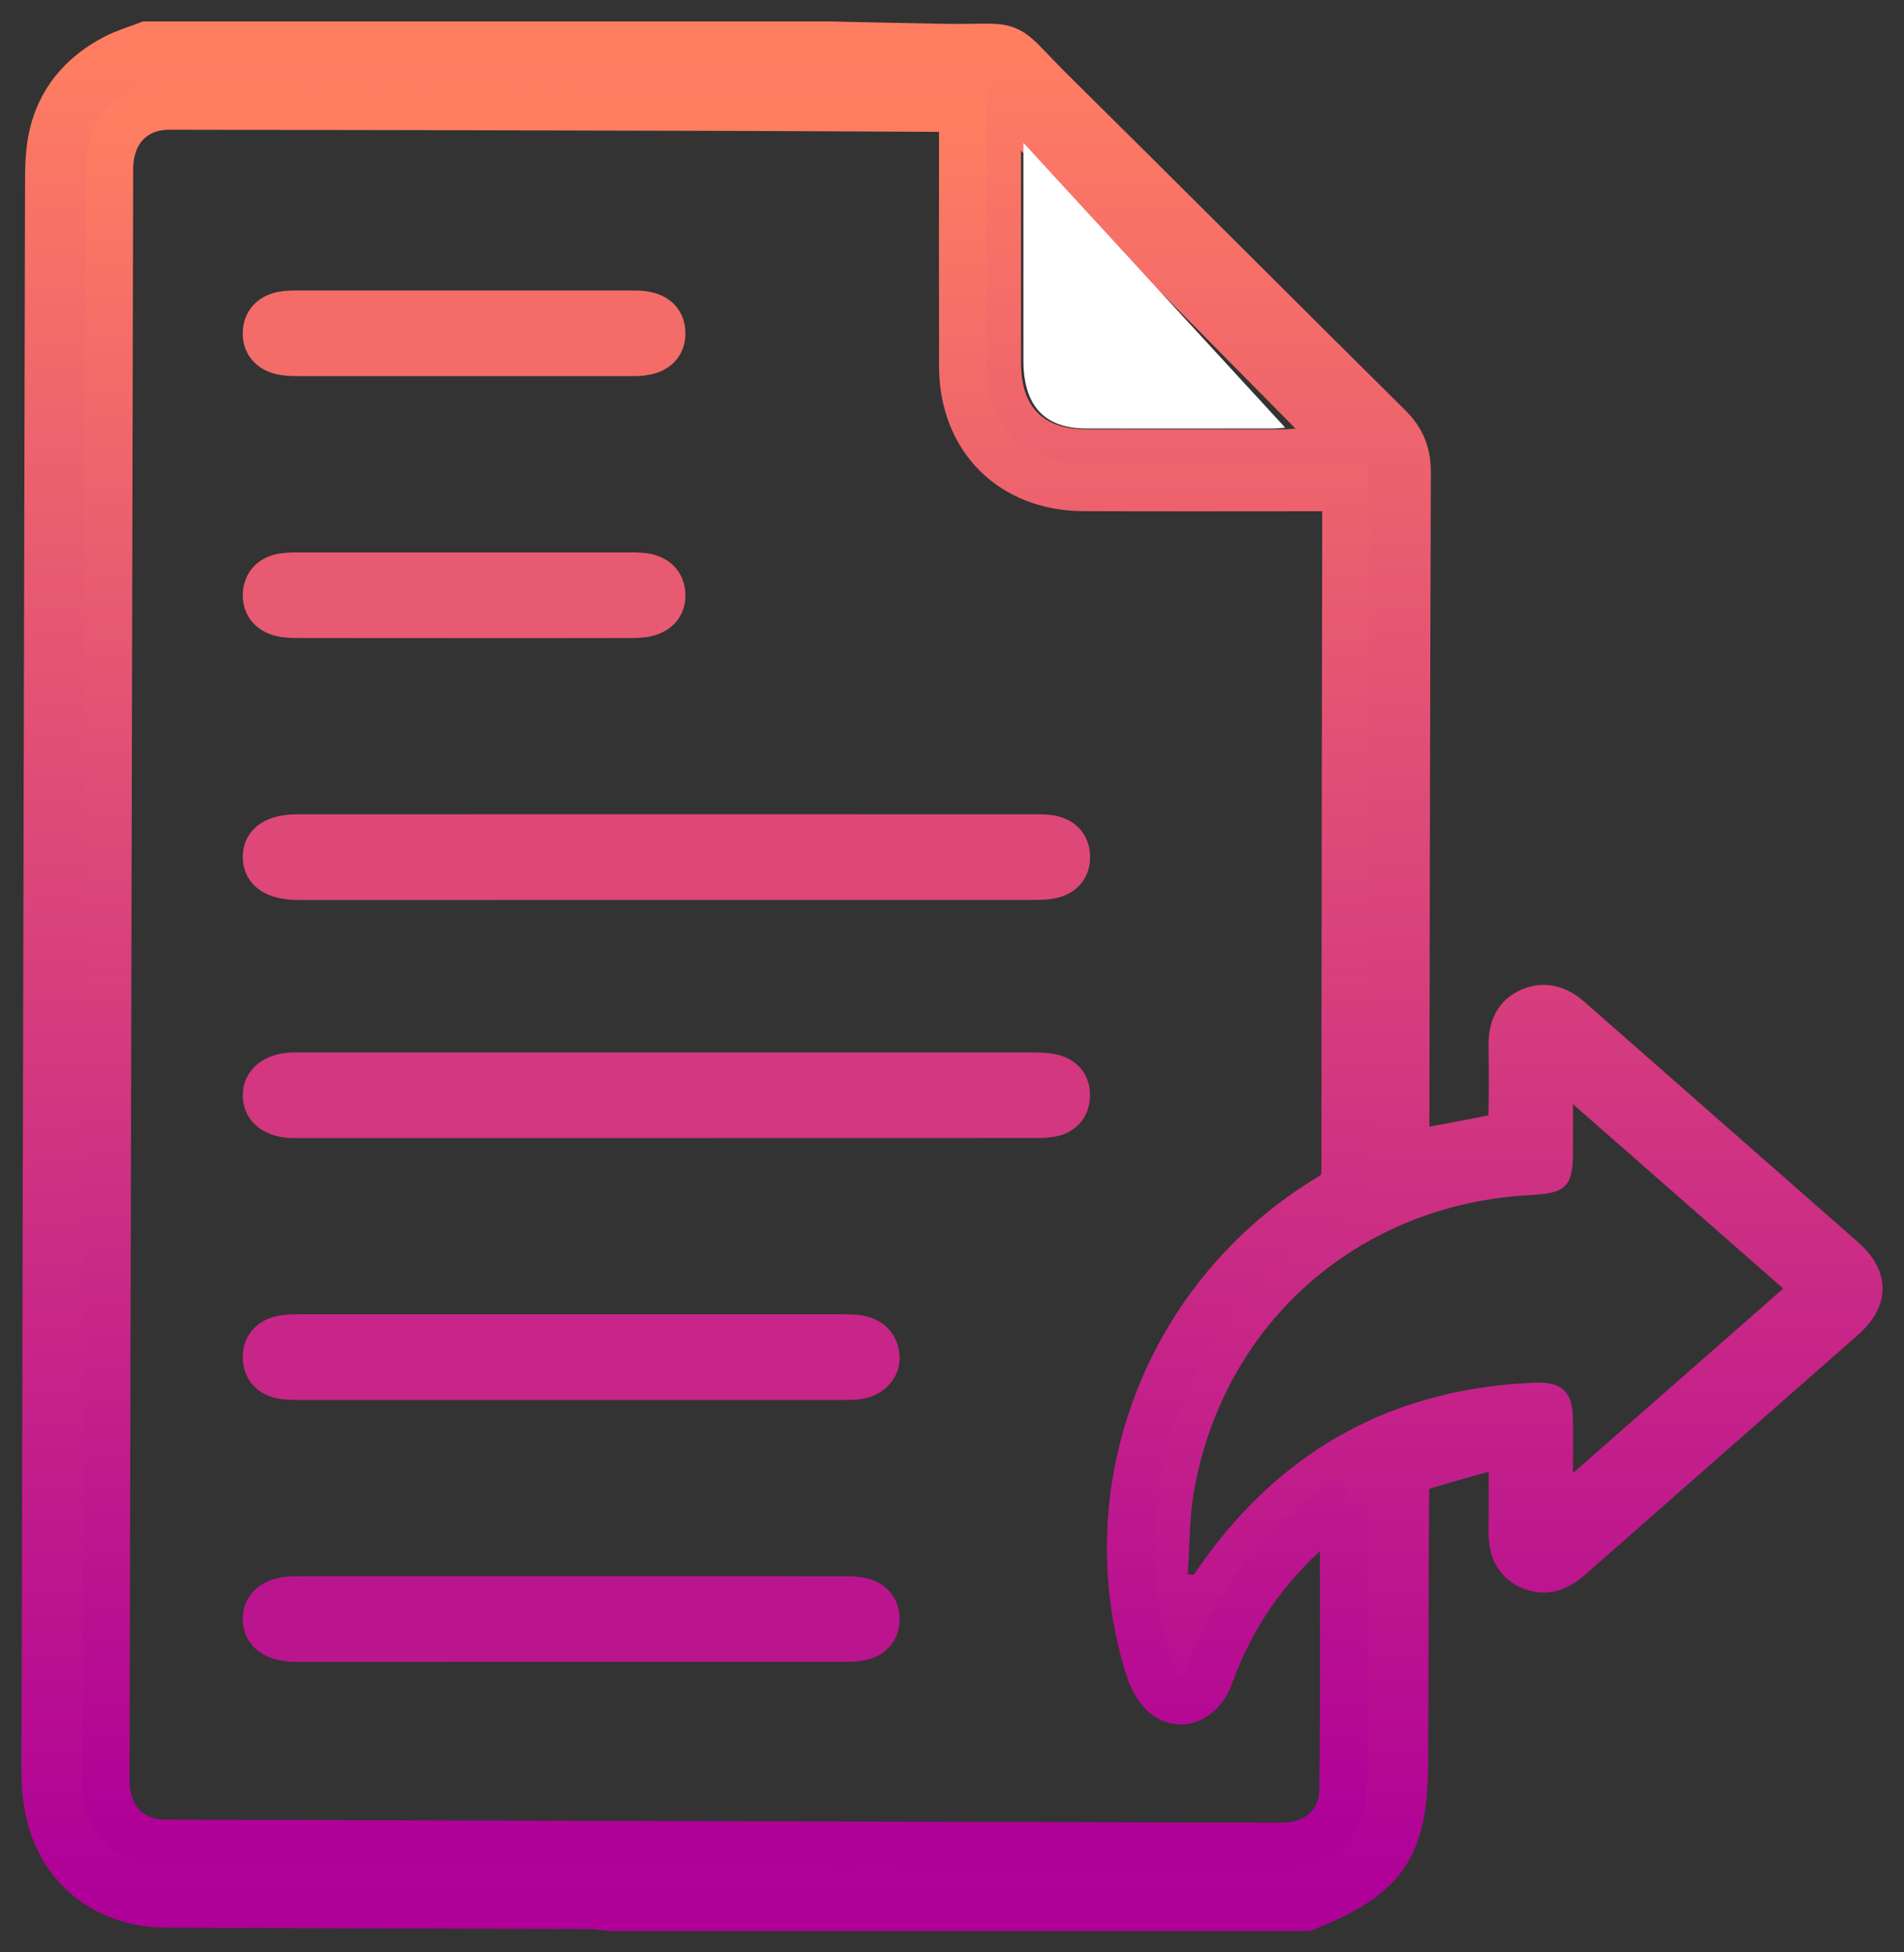
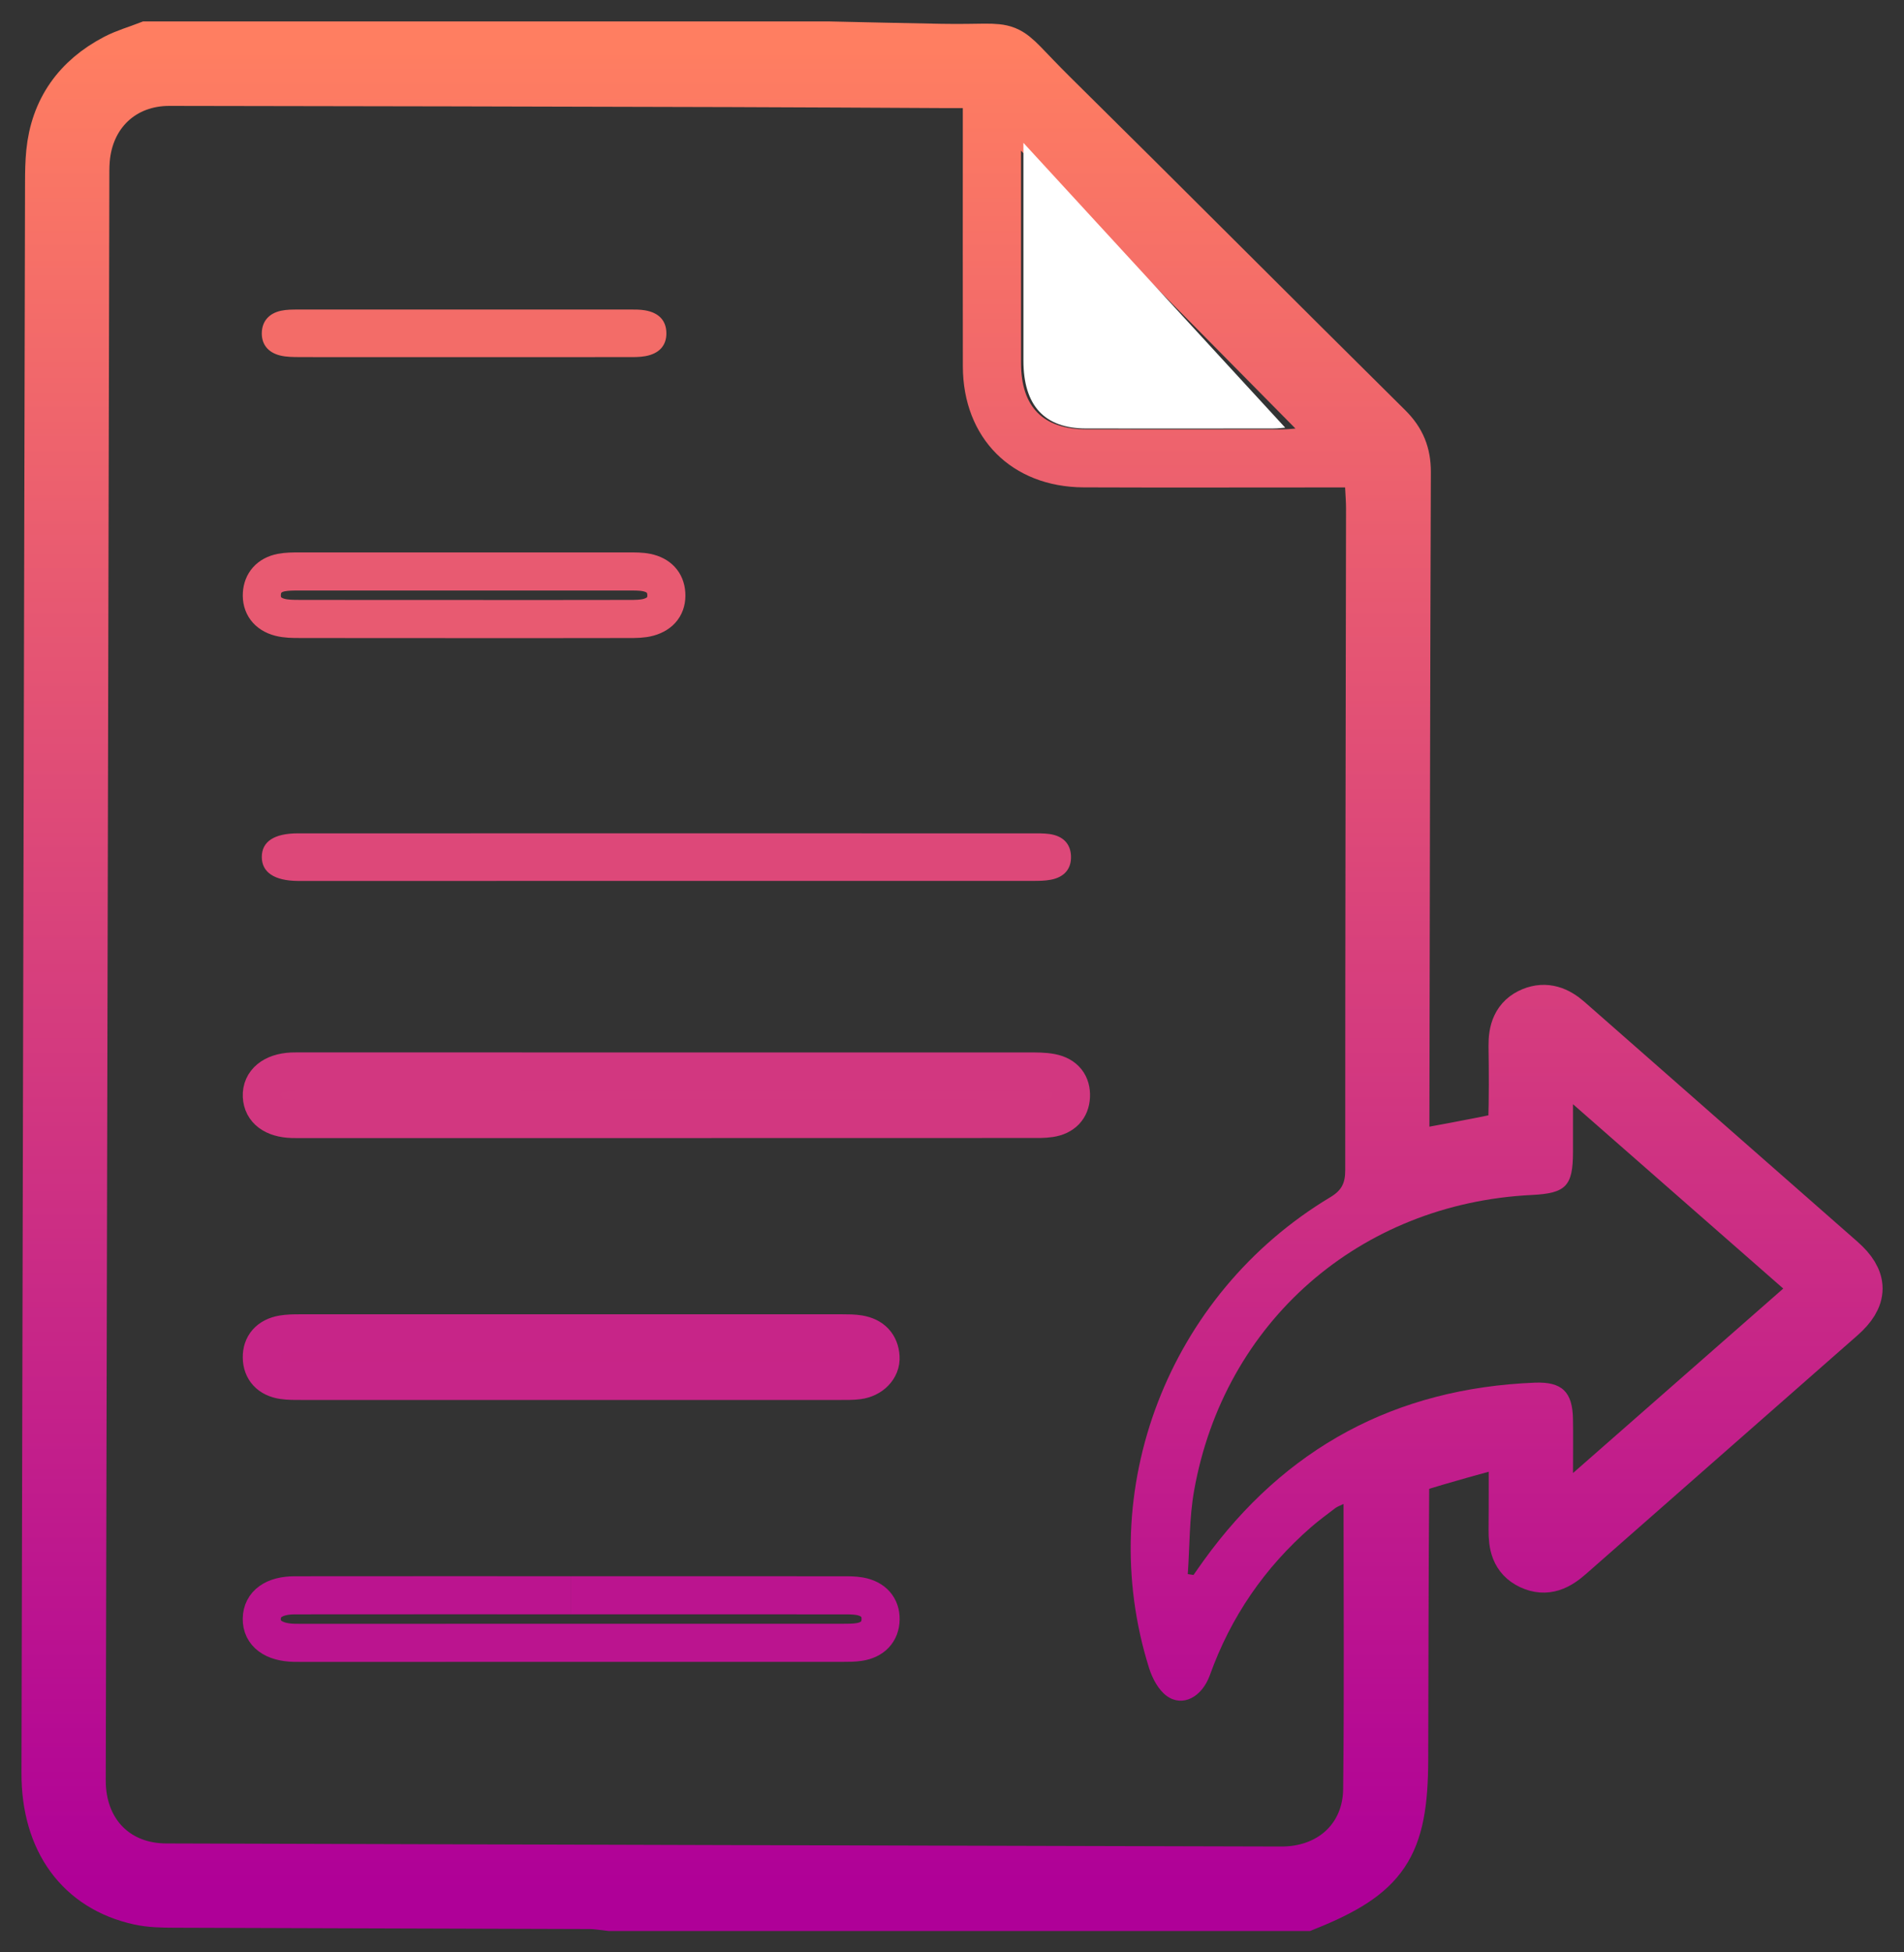
<svg xmlns="http://www.w3.org/2000/svg" height="82" viewBox="0 0 80 82" width="80">
  <rect x="0" y="0" width="80" height="82" fill="#333333" stroke="none" />
  <linearGradient id="a" x1="50%" x2="50%" y1="0%" y2="100%">
    <stop offset="0" stop-color="#ff7e61" />
    <stop offset="1" stop-color="#af0098" />
  </linearGradient>
  <g fill="none" fill-rule="evenodd" transform="translate(2 2)">
    <path d="m40.9 4.329c0 3.093-.002 6.008.001 8.924.002 1.843.925 2.776 2.755 2.78 2.752.005 5.503.002 8.255-.001.215 0 .431-.027.52-.033-3.786-3.832-7.597-7.689-11.531-11.67zm32.026 47.79c-2.948-2.584-5.82-5.101-8.834-7.742 0 .808.002 1.412 0 2.014-.004 1.425-.295 1.727-1.732 1.798-7.222.356-12.93 5.329-14.189 12.426-.203 1.146-.182 2.331-.264 3.498.08.013.16.024.24.037.142-.202.282-.407.427-.606 3.421-4.741 8.06-7.238 13.914-7.472 1.147-.046 1.584.392 1.603 1.524.012.692.002 1.385.002 2.272 3.031-2.66 5.892-5.169 8.834-7.749zm-18.474 9.047c-.168.083-.265.112-.341.17-.343.262-.694.518-1.019.8-1.958 1.705-3.38 3.774-4.256 6.217-.335.93-1.147 1.357-1.81.88-.352-.254-.609-.74-.745-1.173-2.354-7.484.8-15.688 7.609-19.774.485-.291.632-.594.632-1.137-.002-9.266.02-18.532.034-27.798 0-.269-.023-.538-.039-.879-.344 0-.619 0-.895 0-3.363 0-6.726.01-10.089-.003-3.021-.012-5.071-2.068-5.077-5.083-.008-3.326-.002-6.651-.002-9.977 0-.27 0-.54 0-.87-.377 0-.654.001-.931 0-2.93-.014-5.859-.033-8.789-.041-7.872-.021-15.745-.042-23.617-.05-1.421-.002-2.392.937-2.507 2.347-.02.253-.016.508-.016.761-.05 22.314-.1 44.629-.15 66.944 0 .152-.005.304.003.456.072 1.499 1.042 2.464 2.538 2.469 15.617.049 31.235.091 46.851.129 1.506.004 2.582-.934 2.599-2.411.046-3.958.016-7.917.016-11.977zm-21.651-61.166c1.575.034 3.15.072 4.724.1 3.426.061 2.275-.444 4.679 1.931 4.704 4.644 9.366 9.33 14.065 13.979.53.526.753 1.073.751 1.813-.033 9.313-.045 18.627-.062 27.941-.001.303 0 .606 0 .878 1.465-.273 2.903-.524 4.329-.832.157-.033.337-.394.343-.608.035-1.09.028-2.182.013-3.273-.008-.607.141-1.12.746-1.367.557-.227 1.026-.037 1.466.349 3.817 3.36 7.645 6.707 11.463 10.066.91.8.909 1.482.002 2.281-3.799 3.343-7.606 6.675-11.403 10.018-.472.415-.952.686-1.584.387-.604-.285-.693-.814-.688-1.405.011-1.209.004-2.418.004-3.89-1.57.439-2.984.807-4.372 1.254-.181.059-.324.521-.326.797-.03 3.832-.031 7.663-.042 11.496-.01 3.612-.782 4.764-4.078 6.087h-29.202c-.276-.028-.551-.081-.827-.082-5.832-.021-11.663-.033-17.494-.056-.48-.002-.974-.009-1.44-.111-2.466-.542-3.872-2.476-3.866-5.283.048-22.278.098-44.556.15-66.834.001-.406.007-.813.047-1.216.176-1.785 1.106-3.072 2.682-3.896.42-.219.887-.351 1.332-.523z" fill="url(#a)" />
    <path d="m40.9 4.329c0 3.093-.002 6.008.001 8.924.002 1.843.925 2.776 2.755 2.78 2.752.005 5.503.002 8.255-.001.215 0 .431-.027.52-.033-3.786-3.832-7.597-7.689-11.531-11.67z" />
-     <path d="m54.452 61.166c-.168.083-.265.112-.341.17-.343.262-.694.518-1.019.8-1.958 1.705-3.38 3.774-4.256 6.217-.335.93-1.147 1.357-1.81.88-.352-.254-.609-.74-.745-1.173-2.354-7.484.8-15.688 7.609-19.774.485-.291.632-.594.632-1.137-.002-9.266.02-18.532.034-27.798 0-.269-.023-.538-.039-.879-.344 0-.619 0-.895 0-3.363 0-6.726.01-10.089-.003-3.021-.012-5.071-2.068-5.077-5.083-.008-3.326-.002-6.651-.002-9.977 0-.27 0-.54 0-.87-.377 0-.654.001-.931 0-2.93-.014-5.859-.033-8.789-.041-7.872-.021-15.745-.042-23.617-.05-1.421-.002-2.392.937-2.507 2.347-.02.253-.016.508-.016.761-.05 22.314-.1 44.629-.15 66.944 0 .152-.005.304.003.456.072 1.499 1.042 2.464 2.538 2.469 15.617.049 31.235.091 46.851.129 1.506.004 2.582-.934 2.599-2.411.046-3.958.016-7.917.016-11.977z" stroke="url(#a)" stroke-width="2" />
    <path d="m32.801 0c1.575.034 3.15.072 4.724.1 3.426.061 2.275-.444 4.679 1.931 4.704 4.644 9.366 9.33 14.065 13.979.53.526.753 1.073.751 1.813-.033 9.313-.045 18.627-.062 27.941-.001.303 0 .606 0 .878 1.465-.273 2.903-.524 4.329-.832.157-.033.337-.394.343-.608.035-1.09.028-2.182.013-3.273-.008-.607.141-1.12.746-1.367.557-.227 1.026-.037 1.466.349 3.817 3.36 7.645 6.707 11.463 10.066.91.8.909 1.482.002 2.281-3.799 3.343-7.606 6.675-11.403 10.018-.472.415-.952.686-1.584.387-.604-.285-.693-.814-.688-1.405.011-1.209.004-2.418.004-3.89-1.57.439-2.984.807-4.372 1.254-.181.059-.324.521-.326.797-.03 3.832-.031 7.663-.042 11.496-.01 3.612-.782 4.764-4.078 6.087h-29.202c-.276-.028-.551-.081-.827-.082-5.832-.021-11.663-.033-17.494-.056-.48-.002-.974-.009-1.44-.111-2.466-.542-3.872-2.476-3.866-5.283.048-22.278.098-44.556.15-66.834.001-.406.007-.813.047-1.216.176-1.785 1.106-3.072 2.682-3.896.42-.219.887-.351 1.332-.523z" stroke="url(#a)" stroke-width="2.2" />
    <path d="m41.001 4c3.752 4.081 7.388 8.035 10.999 11.962-.085.006-.29.034-.496.034-2.625.003-5.25.006-7.874.001-1.746-.004-2.627-.96-2.629-2.849-.003-2.989-.001-5.978-.001-9.148" fill="#fff" />
    <path d="m41.333 33.001c.252 0 .507-.006.755.027.583.079.897.416.912.936.016.518-.272.876-.849.985-.244.046-.5.049-.752.049-10.248.002-20.497.002-30.746.002-.047 0-.092 0-.138 0-.988-.01-1.515-.361-1.515-1.008 0-.646.52-.991 1.518-.991 5.181-.002 10.363-.001 15.545-.001 5.09 0 10.18 0 15.27.001z" fill="#dd4879" />
-     <path d="m26.063 33c5.09 0 10.18 0 15.27.001.252 0 .507-.006.755.027.583.079.897.416.912.936.016.518-.272.876-.849.985-.244.046-.5.049-.752.049-10.248.002-20.497.002-30.746.002-.047 0-.092 0-.138 0-.988-.01-1.515-.361-1.515-1.008 0-.646.52-.991 1.518-.991 5.181-.002 10.363-.001 15.545-.001z" stroke="#dd4879" stroke-width="1.6" />
    <path d="m10.83 44.999c-.184 0-.367.004-.551-.002-.784-.024-1.252-.374-1.278-.954-.027-.598.462-1.003 1.265-1.039.183-.008.366-.003.55-.003 10.135 0 20.27-.001 30.405.002.319 0 .647-.005.956.056.574.112.847.483.821 1.001-.026.492-.325.817-.872.902-.269.042-.548.034-.823.034-5.114.002-10.226.002-15.34.002-5.045 0-10.089 0-15.134 0z" fill="#d23880" />
    <path d="m25.964 44.999c-5.045 0-10.089 0-15.134 0-.184 0-.367.004-.551-.002-.784-.024-1.252-.374-1.278-.954-.027-.598.462-1.003 1.265-1.039.183-.008.366-.003.55-.003 10.135 0 20.27-.001 30.405.002.319 0 .647-.005.956.056.574.112.847.483.821 1.001-.026.492-.325.817-.872.902-.269.042-.548.034-.823.034-5.114.002-10.226.002-15.34.002z" stroke="#d23780" stroke-width="1.6" />
    <path d="m10.651 55.998c-.251 0-.506.004-.752-.032-.585-.083-.892-.442-.899-.95-.008-.508.291-.872.871-.973.223-.038.455-.042.683-.042 7.617-.002 15.235-.002 22.853 0 .228 0 .46 0 .683.037.574.095.874.438.908.952.033.49-.381.91-.946.982-.248.032-.502.026-.753.026-3.774.002-7.55.001-11.324.001s-7.55.001-11.324-.002z" fill="#c72587" />
    <path d="m21.975 56c-3.774 0-7.55.001-11.324-.002-.251 0-.506.004-.752-.032-.585-.083-.892-.442-.899-.95-.008-.508.291-.872.871-.973.223-.038.455-.042.683-.042 7.617-.002 15.235-.002 22.853 0 .228 0 .46 0 .683.037.574.095.874.438.908.952.033.49-.381.91-.946.982-.248.032-.502.026-.753.026-3.774.002-7.55.001-11.324.001z" stroke="#c72588" stroke-width="1.6" />
-     <path d="m33.376 65.002c.25 0 .508-.004.751.04.571.105.882.459.873.972-.01.51-.323.86-.902.949-.223.034-.456.034-.684.034-7.594.002-15.187.002-22.781.002-.092 0-.183.001-.275-.002-.867-.02-1.37-.394-1.359-1.011.01-.616.51-.984 1.389-.984 3.865-.005 7.731-.002 11.596-.002 3.797 0 7.594-.001 11.39.002z" fill="#bb148f" />
-     <path d="m21.986 65.001c3.797 0 7.594-.001 11.39.002.25 0 .508-.004.751.04.571.105.882.459.873.972-.01.51-.323.86-.902.949-.223.034-.456.034-.684.034-7.594.002-15.187.002-22.781.002-.092 0-.183.001-.275-.002-.867-.02-1.37-.394-1.359-1.011.01-.616.511-.984 1.389-.984 3.865-.005 7.731-.002 11.596-.002z" stroke="#bb148f" stroke-width="1.6" />
+     <path d="m21.986 65.001c3.797 0 7.594-.001 11.39.002.25 0 .508-.004.751.04.571.105.882.459.873.972-.01.51-.323.86-.902.949-.223.034-.456.034-.684.034-7.594.002-15.187.002-22.781.002-.092 0-.183.001-.275-.002-.867-.02-1.37-.394-1.359-1.011.01-.616.511-.984 1.389-.984 3.865-.005 7.731-.002 11.596-.002" stroke="#bb148f" stroke-width="1.6" />
    <path d="m10.594 12.997c-.275-.001-.56-.001-.823-.066-.538-.133-.794-.503-.77-.985.023-.454.298-.787.812-.896.221-.047.458-.049.687-.049 4.661-.002 9.322-.002 13.982-.001.207 0 .418-.001.62.034.576.098.891.426.897.953.007.526-.302.863-.875.97-.245.046-.504.041-.757.041-2.285.002-4.568.002-6.853.002-2.308 0-4.614.002-6.922-.002z" fill="#f36c68" />
-     <path d="m17.516 12.999c-2.308 0-4.614.002-6.922-.002-.275-.001-.56-.001-.823-.066-.538-.133-.794-.503-.77-.985.023-.454.298-.787.812-.896.221-.047.458-.049.687-.049 4.661-.002 9.322-.002 13.982-.001.207 0 .418-.001.62.034.576.098.891.426.897.953.007.526-.302.863-.875.97-.245.046-.504.041-.757.041-2.285.002-4.568.002-6.853.002z" stroke="#f36c68" stroke-width="1.6" />
-     <path d="m10.585 23.996c-.275 0-.561-.002-.821-.069-.534-.138-.79-.508-.761-.991.027-.453.301-.788.818-.888.245-.047.504-.046.757-.046 4.614-.002 9.227-.002 13.841 0 .253.001.513-.005.756.046.505.106.79.413.821.883.032.497-.224.849-.748.995-.258.071-.547.071-.821.071-2.307.006-4.614.003-6.921.003s-4.614.002-6.921-.003z" fill="#e85a71" />
    <path d="m17.506 23.999c-2.307 0-4.614.002-6.921-.003-.275 0-.561-.002-.821-.069-.534-.138-.79-.508-.761-.991.027-.453.301-.788.818-.888.245-.047.504-.046.757-.046 4.614-.002 9.227-.002 13.841 0 .253.001.513-.005.756.046.505.106.79.413.821.883.032.497-.224.849-.748.995-.258.071-.547.071-.821.071-2.307.006-4.614.003-6.921.003z" stroke="#e85a71" stroke-width="1.6" />
  </g>
</svg>